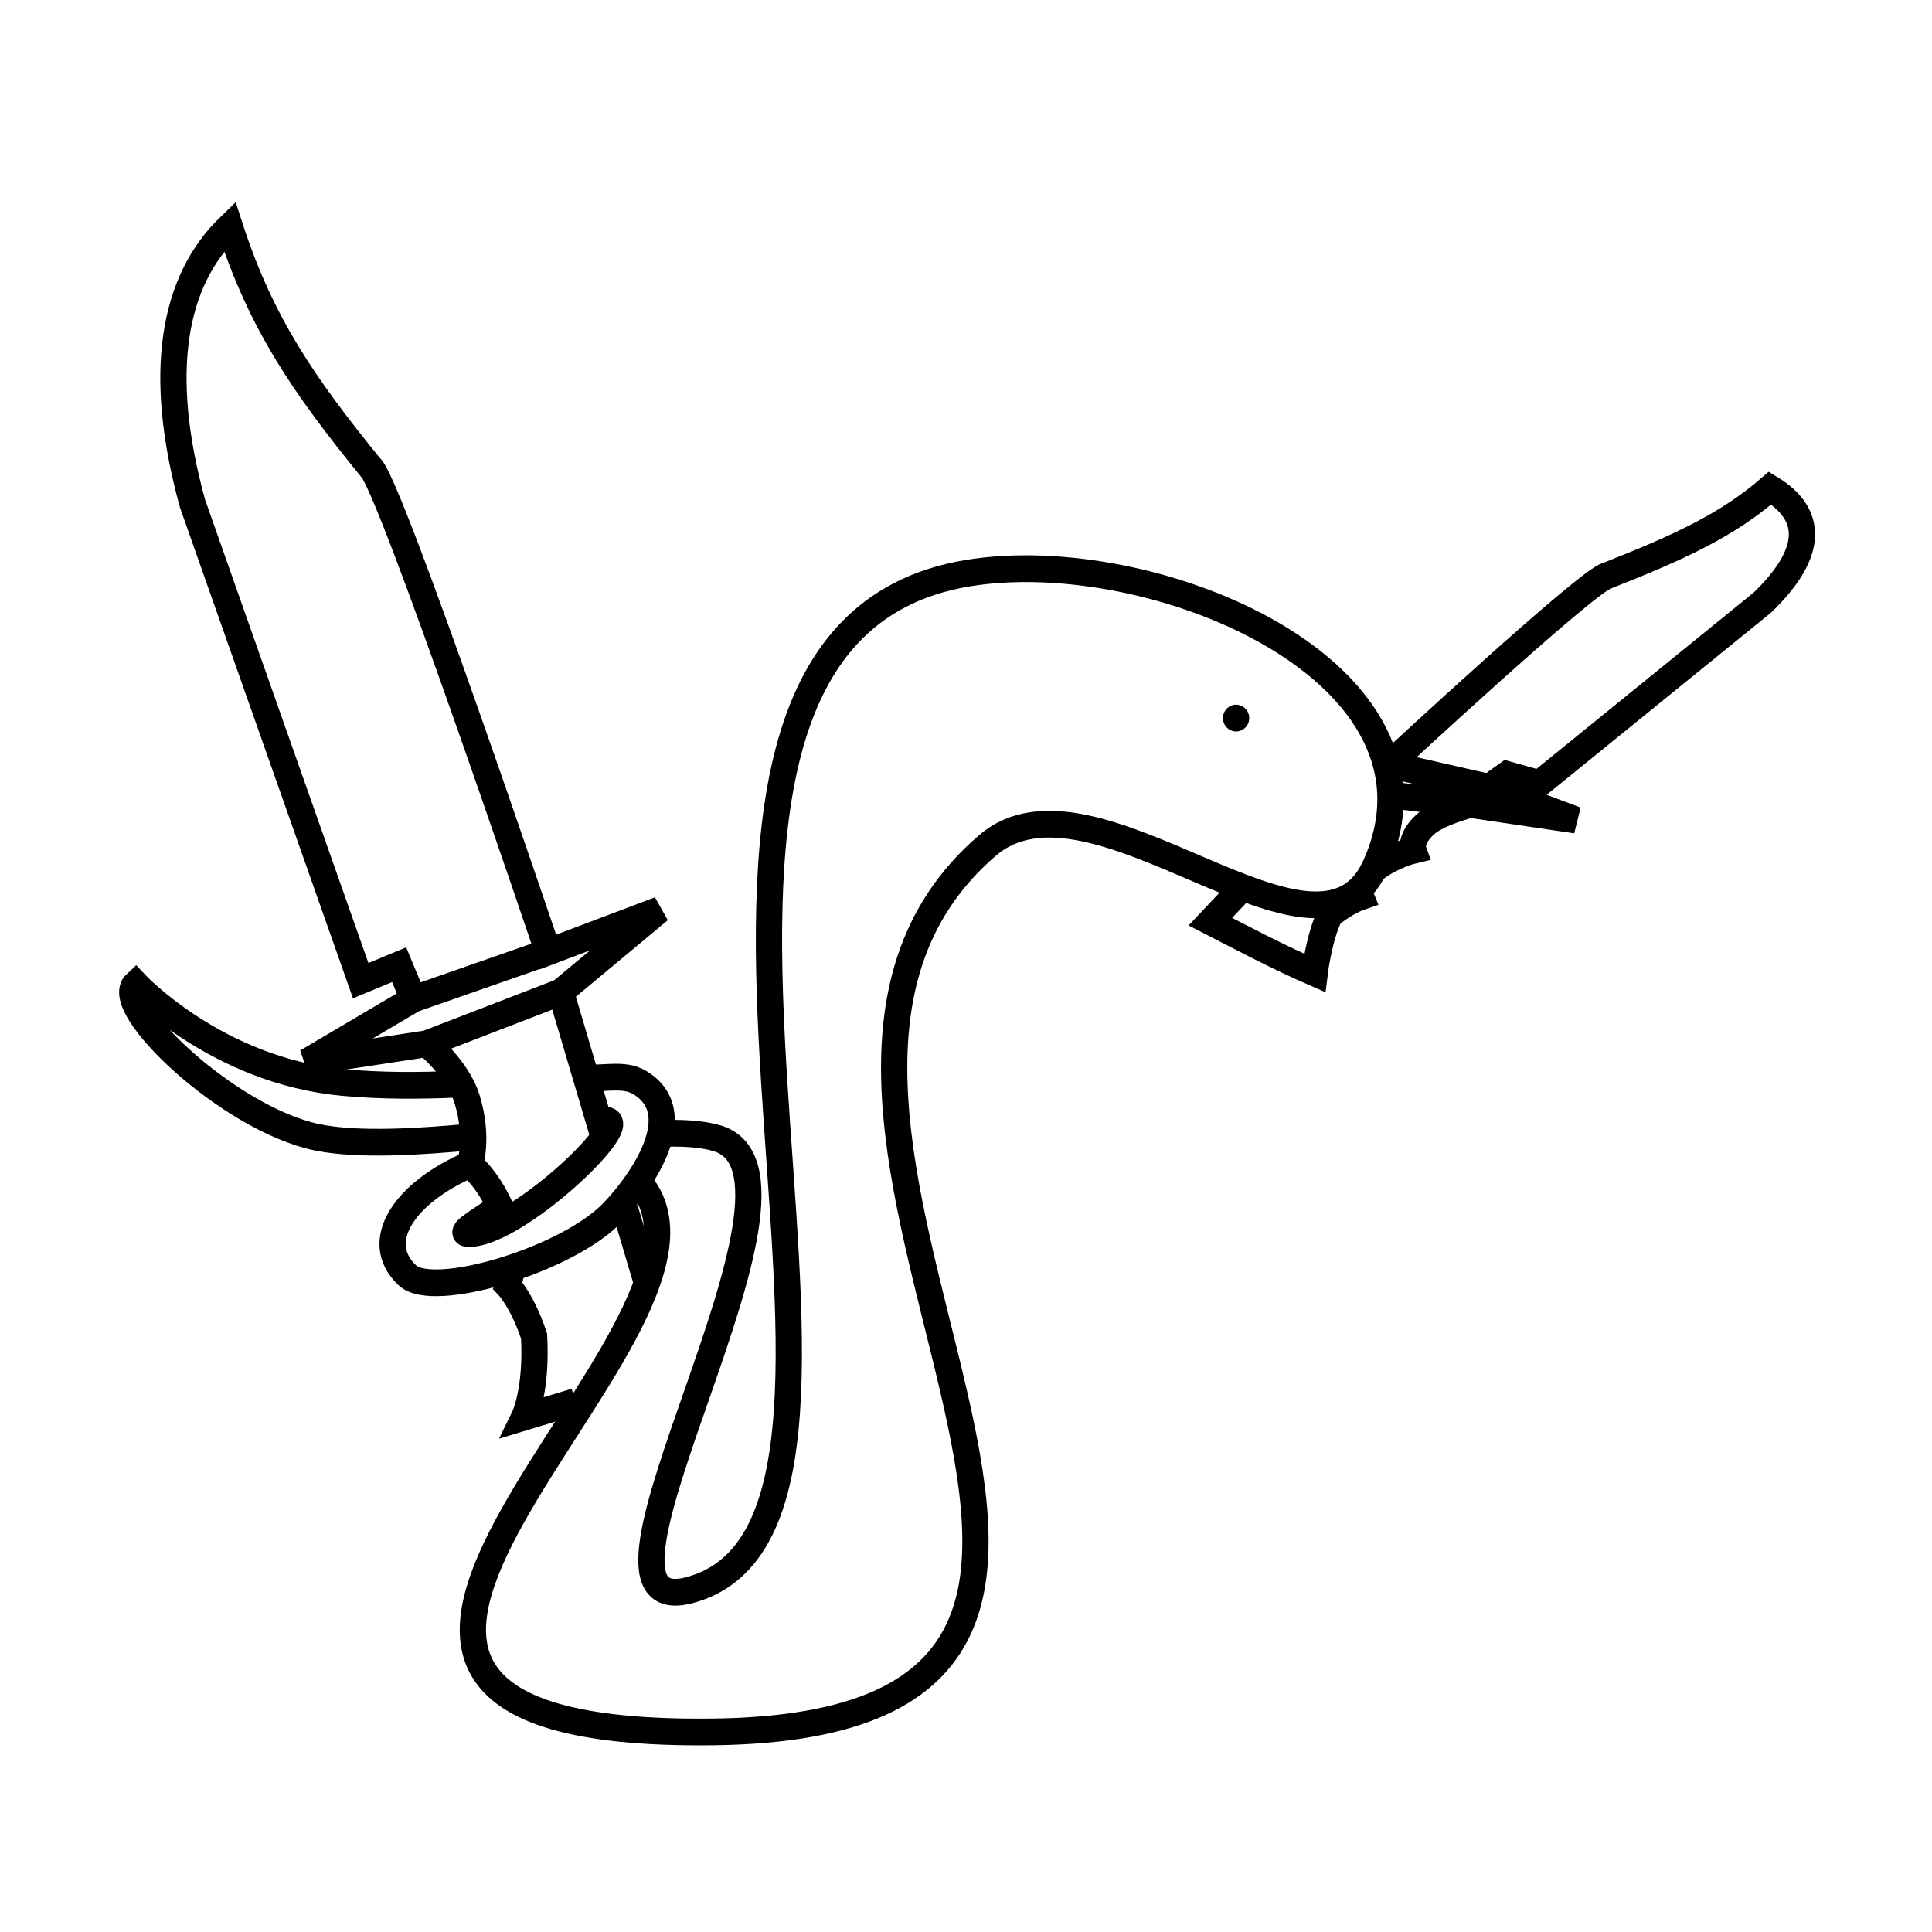
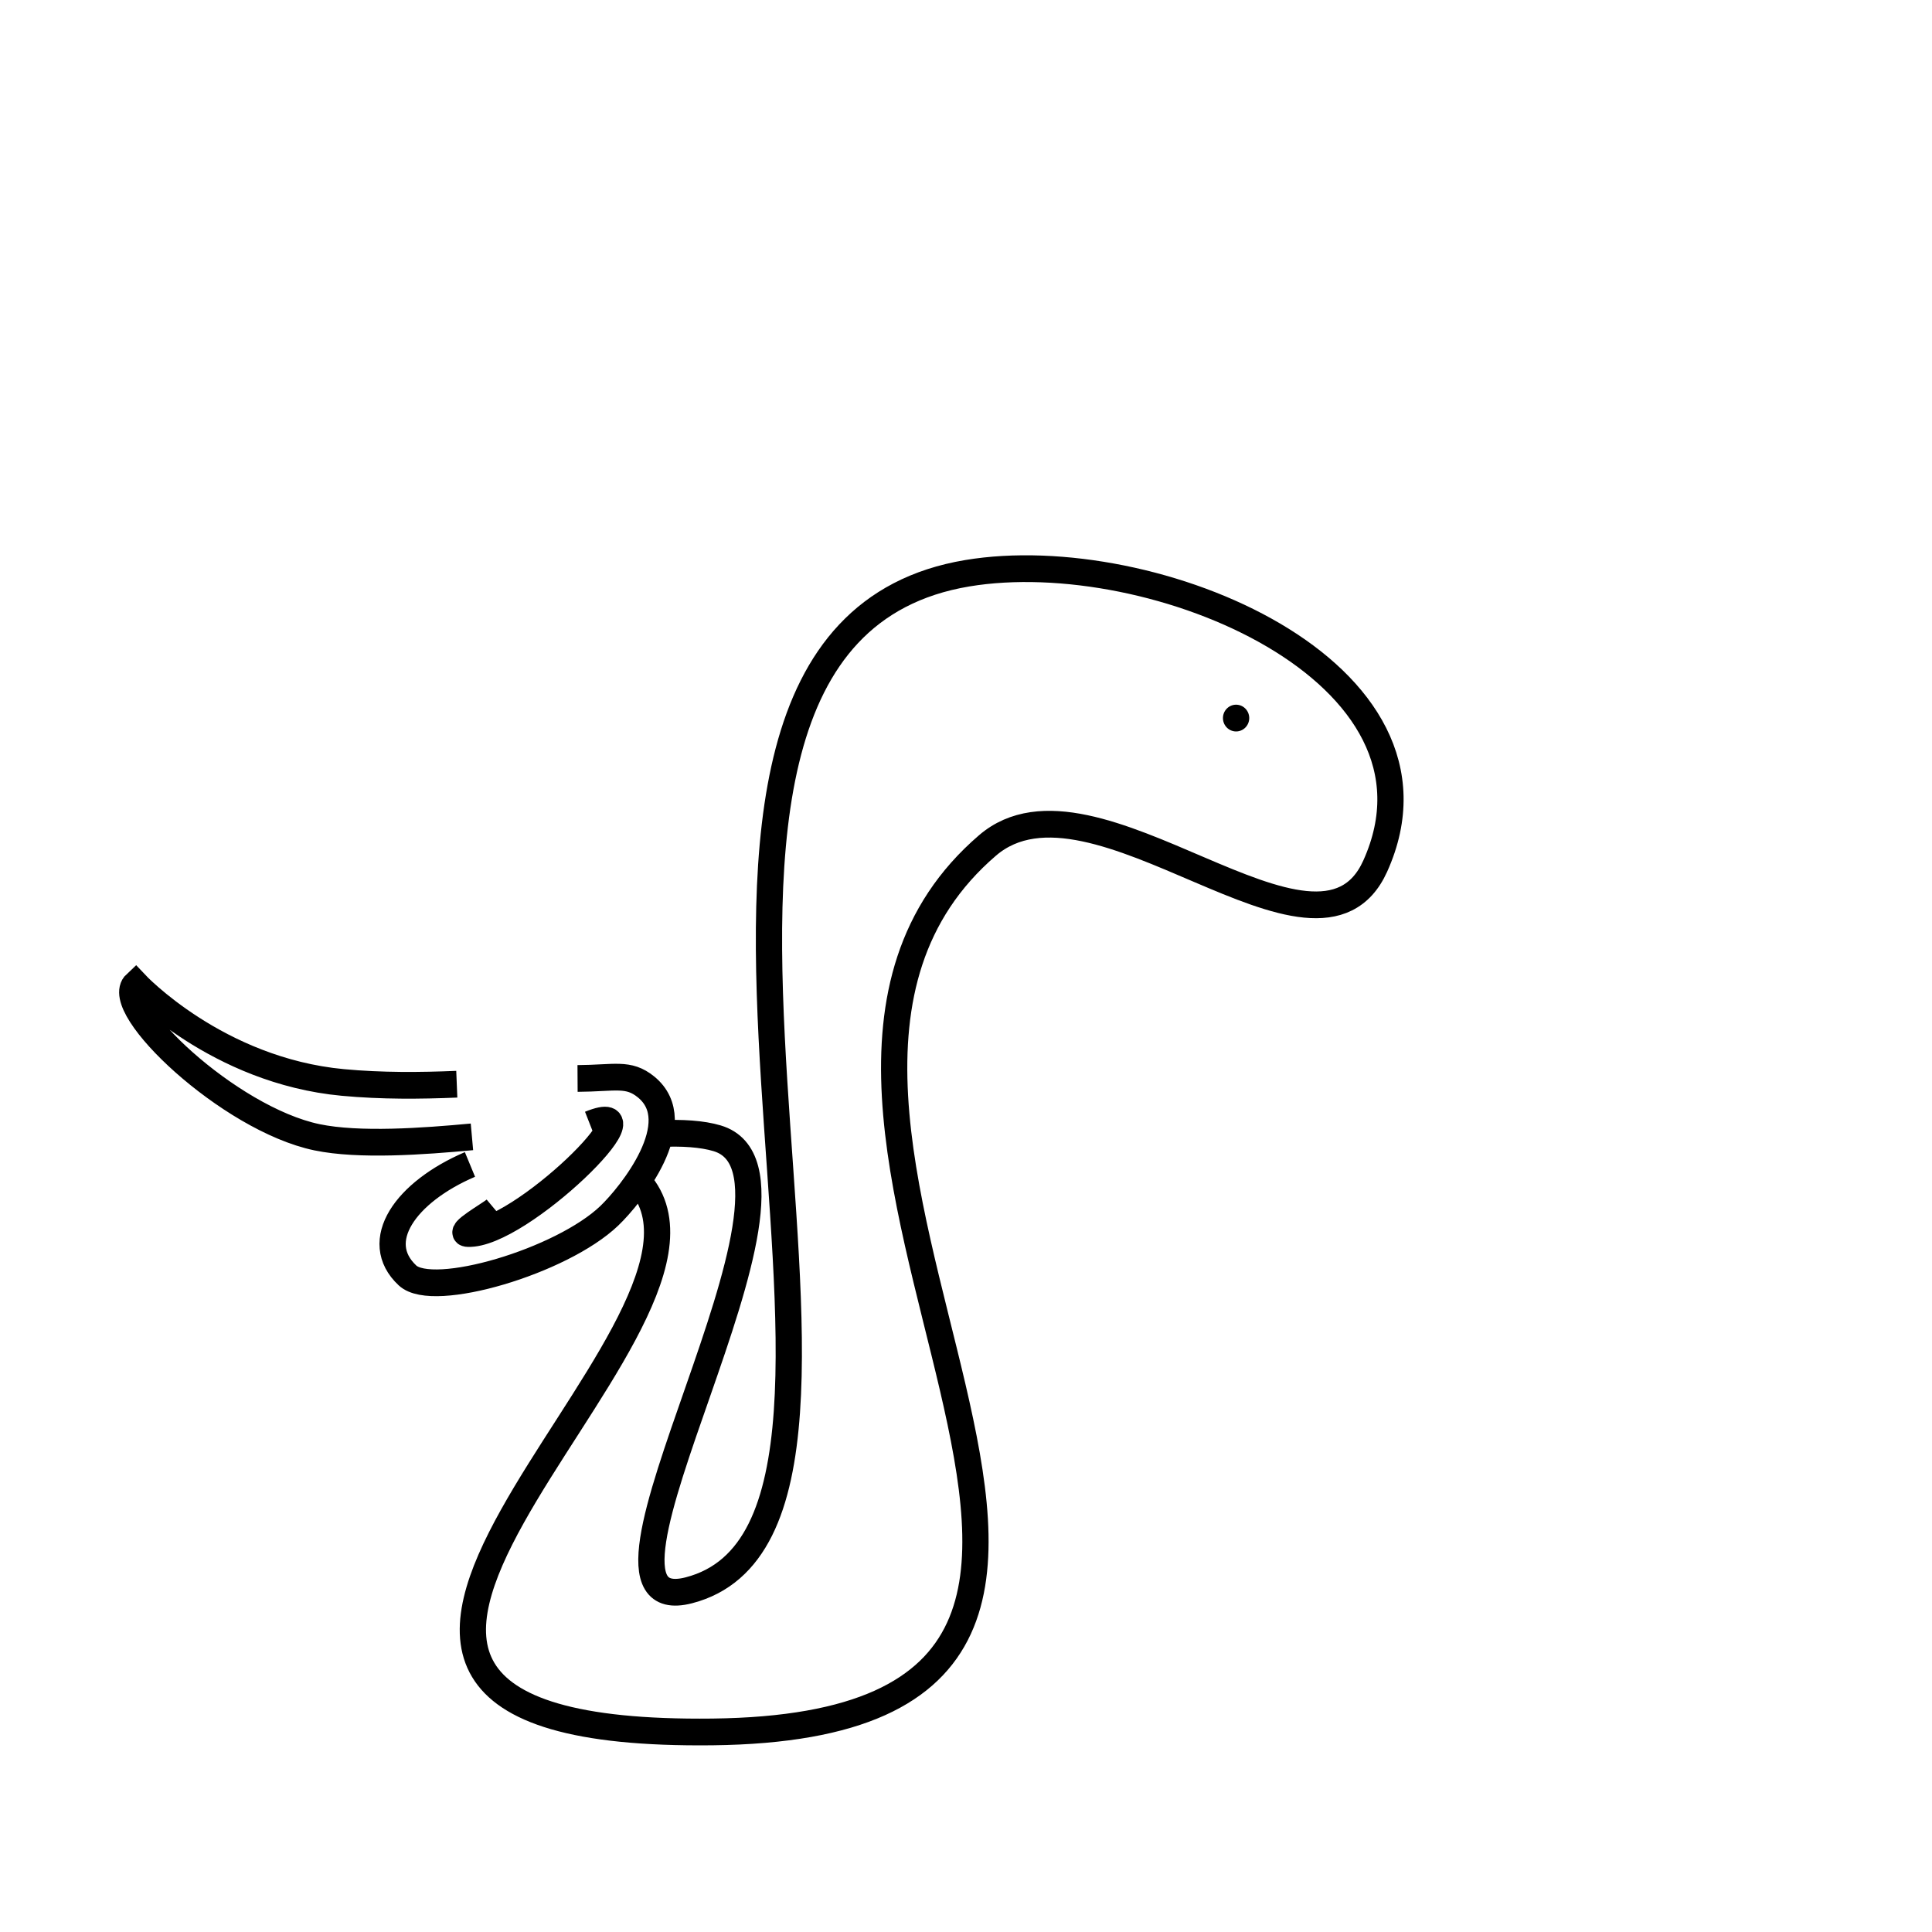
<svg xmlns="http://www.w3.org/2000/svg" xmlns:ns1="http://www.inkscape.org/namespaces/inkscape" xmlns:ns2="http://sodipodi.sourceforge.net/DTD/sodipodi-0.dtd" width="512" height="512" viewBox="0 0 135.467 135.467" version="1.1" id="svg8" ns1:version="0.92.4 (unknown)" ns2:docname="knaf.svg" ns1:export-filename="/home/lyc/Downloads/shenanigans/snek/snek_knaf.png" ns1:export-xdpi="96" ns1:export-ydpi="96">
  <defs id="defs2" />
  <ns2:namedview id="base" pagecolor="#ffffff" bordercolor="#666666" borderopacity="1.0" ns1:pageopacity="0.0" ns1:pageshadow="2" ns1:zoom="1" ns1:cx="125.76541" ns1:cy="353.52789" ns1:document-units="px" ns1:current-layer="layer1" showgrid="false" units="px" ns1:window-width="1920" ns1:window-height="1040" ns1:window-x="0" ns1:window-y="40" ns1:window-maximized="1" ns1:snap-to-guides="true" showguides="true" ns1:guide-bbox="true" ns1:snap-global="true">
    <ns1:grid type="xygrid" id="grid834" />
    <ns2:guide position="0,127" orientation="0,1" id="guide4539" ns1:locked="false" ns1:label="" ns1:color="rgb(0,0,255)" />
    <ns2:guide position="0,8.467" orientation="0,1" id="guide4541" ns1:locked="false" ns1:label="" ns1:color="rgb(0,0,255)" />
    <ns2:guide position="8.467,0" orientation="1,0" id="guide4543" ns1:locked="false" ns1:label="" ns1:color="rgb(0,0,255)" />
    <ns2:guide position="127,0" orientation="1,0" id="guide4545" ns1:locked="false" ns1:label="" ns1:color="rgb(0,0,255)" />
  </ns2:namedview>
  <g ns1:label="Layer 1" ns1:groupmode="layer" id="layer1" transform="translate(0,-161.533)">
    <g id="g868-7" transform="translate(132.879,15.799)">
      <path ns2:nodetypes="ccccccscscscccccccc" ns1:connector-curvature="0" id="path825-5" d="m 45.982,178.251 c 0.822,0.5 8.022,21.479 8.022,21.479 l 5.024,-1.866 -4.453,3.641 5.001,15.96 -5.752,1.647 c 0.065,-0.756 0.133,-1.483 -0.227,-2.56 -0.52,-1.555 -1.401,-2.032 -1.401,-2.032 0,0 0.49,-1.346 -0.165,-3.046 -0.63,-1.638 -1.55,-2.33 -1.55,-2.33 0,0 0.406,-1.191 -0.137,-2.913 -0.418,-1.322 -1.804,-2.436 -1.804,-2.436 l -5.42,0.81 4.809,-2.79 -0.642,-1.52 -1.734,0.707 -7.582,-21.129 c -1.632,-5.802 -0.879,-9.873 1.674,-12.282 1.416,4.305 3.339,7.032 6.336,10.661 z" style="fill:none;stroke:#000000;stroke-width:0.265;stroke-linecap:butt;stroke-linejoin:miter;stroke-miterlimit:4;stroke-dasharray:none;stroke-opacity:1" />
-       <path ns2:nodetypes="cccccc" ns1:connector-curvature="0" id="path825-3-3" d="m 45.554,201.002 1.734,-0.707 -7.303,-19.616 c -1.384,-3.561 -1.088,-9.115 -0.33,-10.679 0.761,2.34 3.085,6.002 7.02,9.642 0.506,0.31 4.942,13.289 4.942,13.289" style="fill:none;stroke:#000000;stroke-width:0.265;stroke-linecap:butt;stroke-linejoin:miter;stroke-miterlimit:4;stroke-dasharray:none;stroke-opacity:1" />
      <path ns2:nodetypes="cc" ns1:connector-curvature="0" id="path844-5" d="m 47.93,201.814 6.074,-2.084" style="fill:none;stroke:#000000;stroke-width:0.265;stroke-linecap:butt;stroke-linejoin:miter;stroke-miterlimit:4;stroke-dasharray:none;stroke-opacity:1" />
-       <path ns2:nodetypes="cc" ns1:connector-curvature="0" id="path844-6-6" d="m 48.541,203.794 6.035,-2.289" style="fill:none;stroke:#000000;stroke-width:0.265;stroke-linecap:butt;stroke-linejoin:miter;stroke-miterlimit:4;stroke-dasharray:none;stroke-opacity:1" />
      <path ns1:connector-curvature="0" id="path861-2" d="m 39.655,170 -0.009,-2.41" style="fill:none;stroke:#000000;stroke-width:0.265;stroke-linecap:butt;stroke-linejoin:miter;stroke-miterlimit:4;stroke-dasharray:none;stroke-opacity:1" />
    </g>
    <g id="g931" transform="matrix(1.16,0,0,1.181,-9.897,-39.329)" ns1:export-xdpi="96" ns1:export-ydpi="96">
      <path ns2:nodetypes="ccccscsccsssccssssssc" ns1:connector-curvature="0" id="path821" d="m 38.465,241.902 c -0.336,0.287 -2.36,1.406 -1.648,1.411 3.133,0.136 11.765,-8.248 7.371,-6.492 m -7.129,0.753 c -2.936,0.269 -6.822,0.546 -9.368,0.025 -5.343,-1.094 -12.448,-7.756 -10.966,-9.107 0,0 4.914,5.157 12.535,5.854 2.354,0.215 4.685,0.194 6.883,0.103 m 7.3,-0.341 c 2.262,-0.013 3.064,-0.354 4.135,0.499 2.645,2.108 -0.922,6.436 -2.218,7.655 -2.877,2.705 -10.65,4.959 -12.196,3.541 -2.211,-2.027 -0.125,-4.949 3.775,-6.59 m 11.42,-1.829 c 1.402,-0.068 2.625,0.013 3.518,0.275 7.412,2.17 -9.926,28.933 -1.701,26.836 16.047,-4.091 -7.912,-56.322 16.82,-60.382 11.226,-1.843 29.953,5.852 24.663,17.387 -3.502,7.636 -17.013,-6.645 -23.435,-1.228 -18.922,15.96 18.839,52.235 -16.631,52.633 -33.601,0.377 2.783,-23.687 -4.276,-32.459" style="fill:none;stroke:#000000;stroke-width:1.587;stroke-linecap:butt;stroke-linejoin:miter;stroke-miterlimit:4;stroke-dasharray:none;stroke-opacity:1" />
-       <path ns2:nodetypes="ccccccccccccccccccccccccccc" ns1:connector-curvature="0" d="m 34.338,232.043 8.089,-3.067 m -8.908,0.414 8.142,-2.793 m 1.651,26.694 -3.092,0.921 c 0,0 0.774,-1.559 0.595,-4.801 -0.696,-2.084 -1.577,-2.991 -1.577,-2.991 0,0 0.129,-0.353 0.196,-0.945 m -0.417,-3.138 c -0.845,-2.195 -2.077,-3.123 -2.077,-3.123 0,0 0.545,-1.597 -0.184,-3.904 -0.56,-1.772 -2.417,-3.266 -2.417,-3.266 l -7.265,1.086 6.445,-3.739 -0.861,-2.037 -2.324,0.948 -10.163,-28.32 c -2.188,-7.777 -1.178,-13.233 2.244,-16.463 1.898,5.77 4.475,9.425 8.493,14.29 h -5e-6 c 1.101,0.671 10.753,28.789 10.753,28.789 l 6.734,-2.501 -5.968,4.88 2.655,8.807 m 1.224,4.059 1.386,4.596" style="fill:none;stroke:#000000;stroke-width:1.587;stroke-linecap:butt;stroke-linejoin:miter;stroke-miterlimit:4;stroke-dasharray:none;stroke-opacity:1" id="path844-6" />
      <path ns1:connector-curvature="0" id="path909" d="m 84.043,212.711 a 0.794,0.794 0 0 1 -0.794,0.794 0.794,0.794 0 0 1 -0.794,-0.794 0.794,0.794 0 0 1 0.794,-0.794 0.794,0.794 0 0 1 0.794,0.794 z" style="opacity:1;fill:#000000;fill-opacity:1;stroke:none;stroke-width:1.587;stroke-linecap:round;stroke-miterlimit:4;stroke-dasharray:none;stroke-opacity:1" />
-       <path ns2:nodetypes="ccccccccccccccccccccccc" ns1:connector-curvature="0" d="m 97.399,217.84 -4.889,-0.574 m 6.031,-0.442 -6.048,-1.35 m -0.882,6.204 c 1.096,-0.829 2.351,-1.12 2.351,-1.12 0,0 -0.251,-0.681 0.757,-1.563 0.774,-0.677 2.68,-1.155 2.68,-1.155 l 6.402,0.929 -5.26,-1.945 1.086,-0.764 1.957,0.54 13.474,-10.744 c 3.155,-2.991 3.068,-5.262 0.464,-6.797 -2.589,2.201 -5.472,3.502 -9.84,5.194 l 1e-5,1e-5 c -1.097,0.196 -13.189,11.221 -13.189,11.221 m -8.917,7.364 -1.882,1.96 c 1.975,0.998 4.12,2.114 6.305,3.048 0,0 0.264,-2.137 0.917,-3.433 0.945,-0.794 1.878,-1.101 1.878,-1.101 0,0 -0.063,-0.151 -0.034,-0.395" style="fill:none;stroke:#000000;stroke-width:1.587;stroke-linecap:butt;stroke-linejoin:miter;stroke-miterlimit:4;stroke-dasharray:none;stroke-opacity:1" id="path844-6-9" />
    </g>
  </g>
</svg>